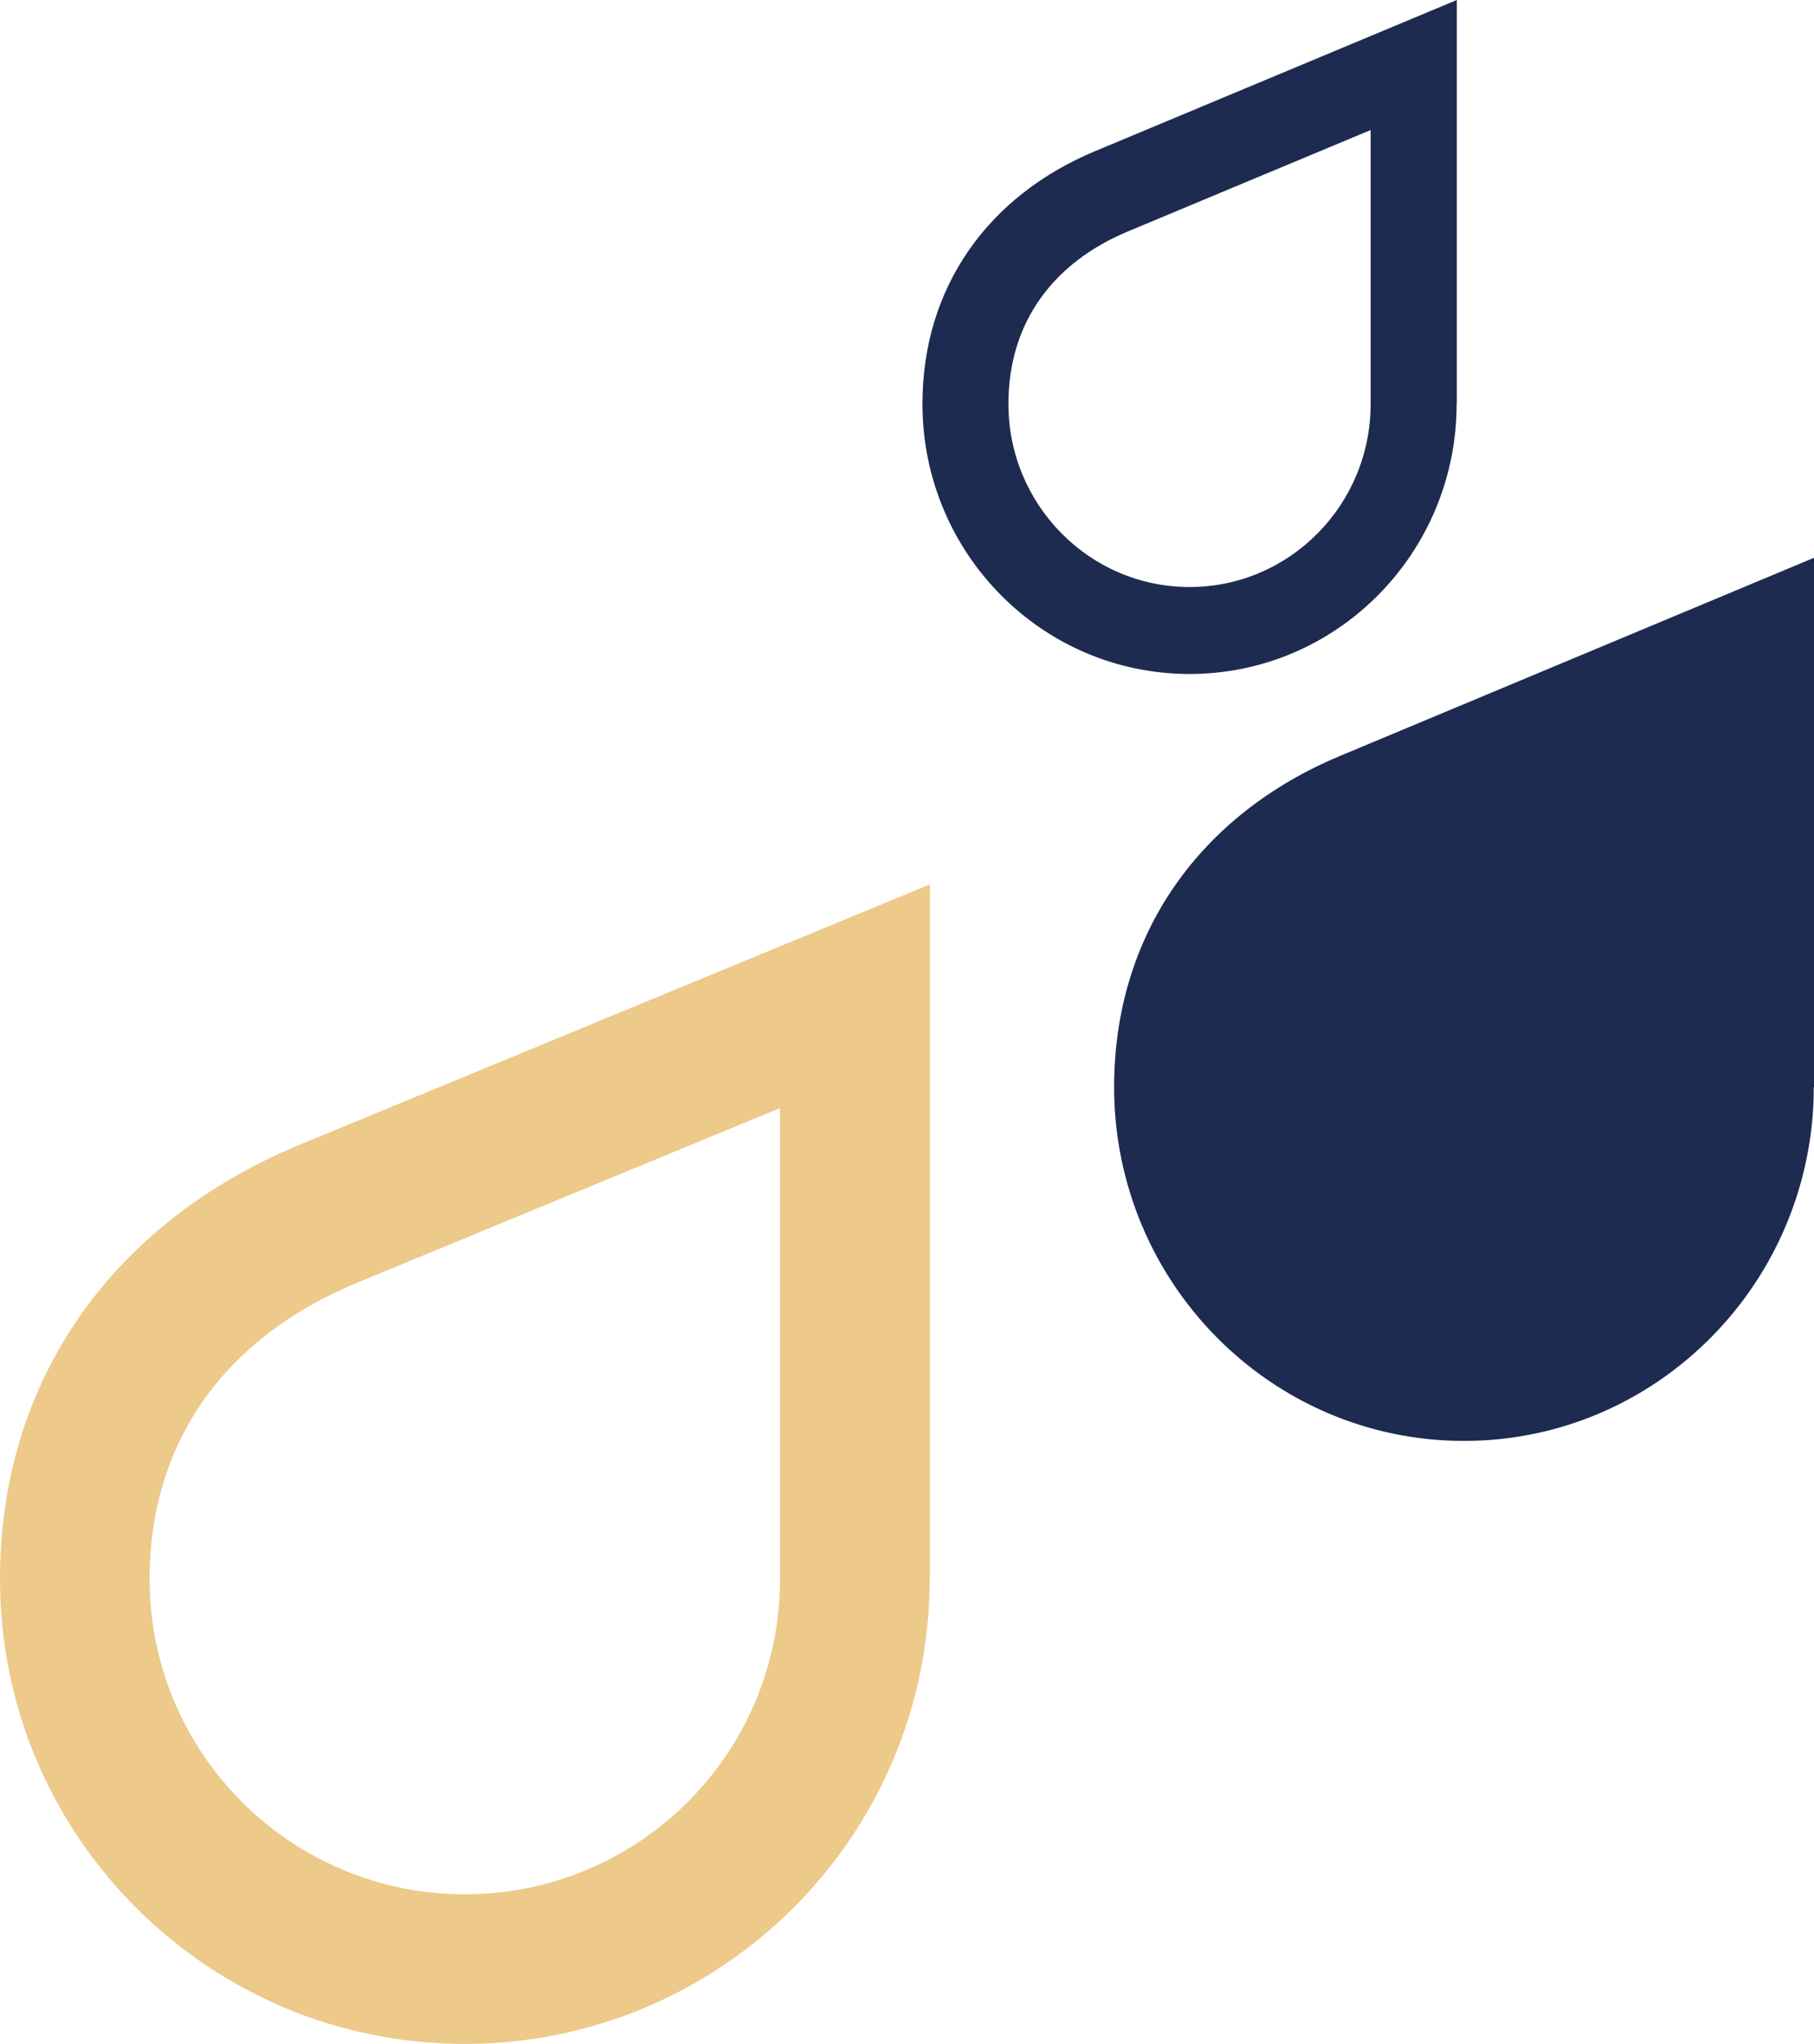
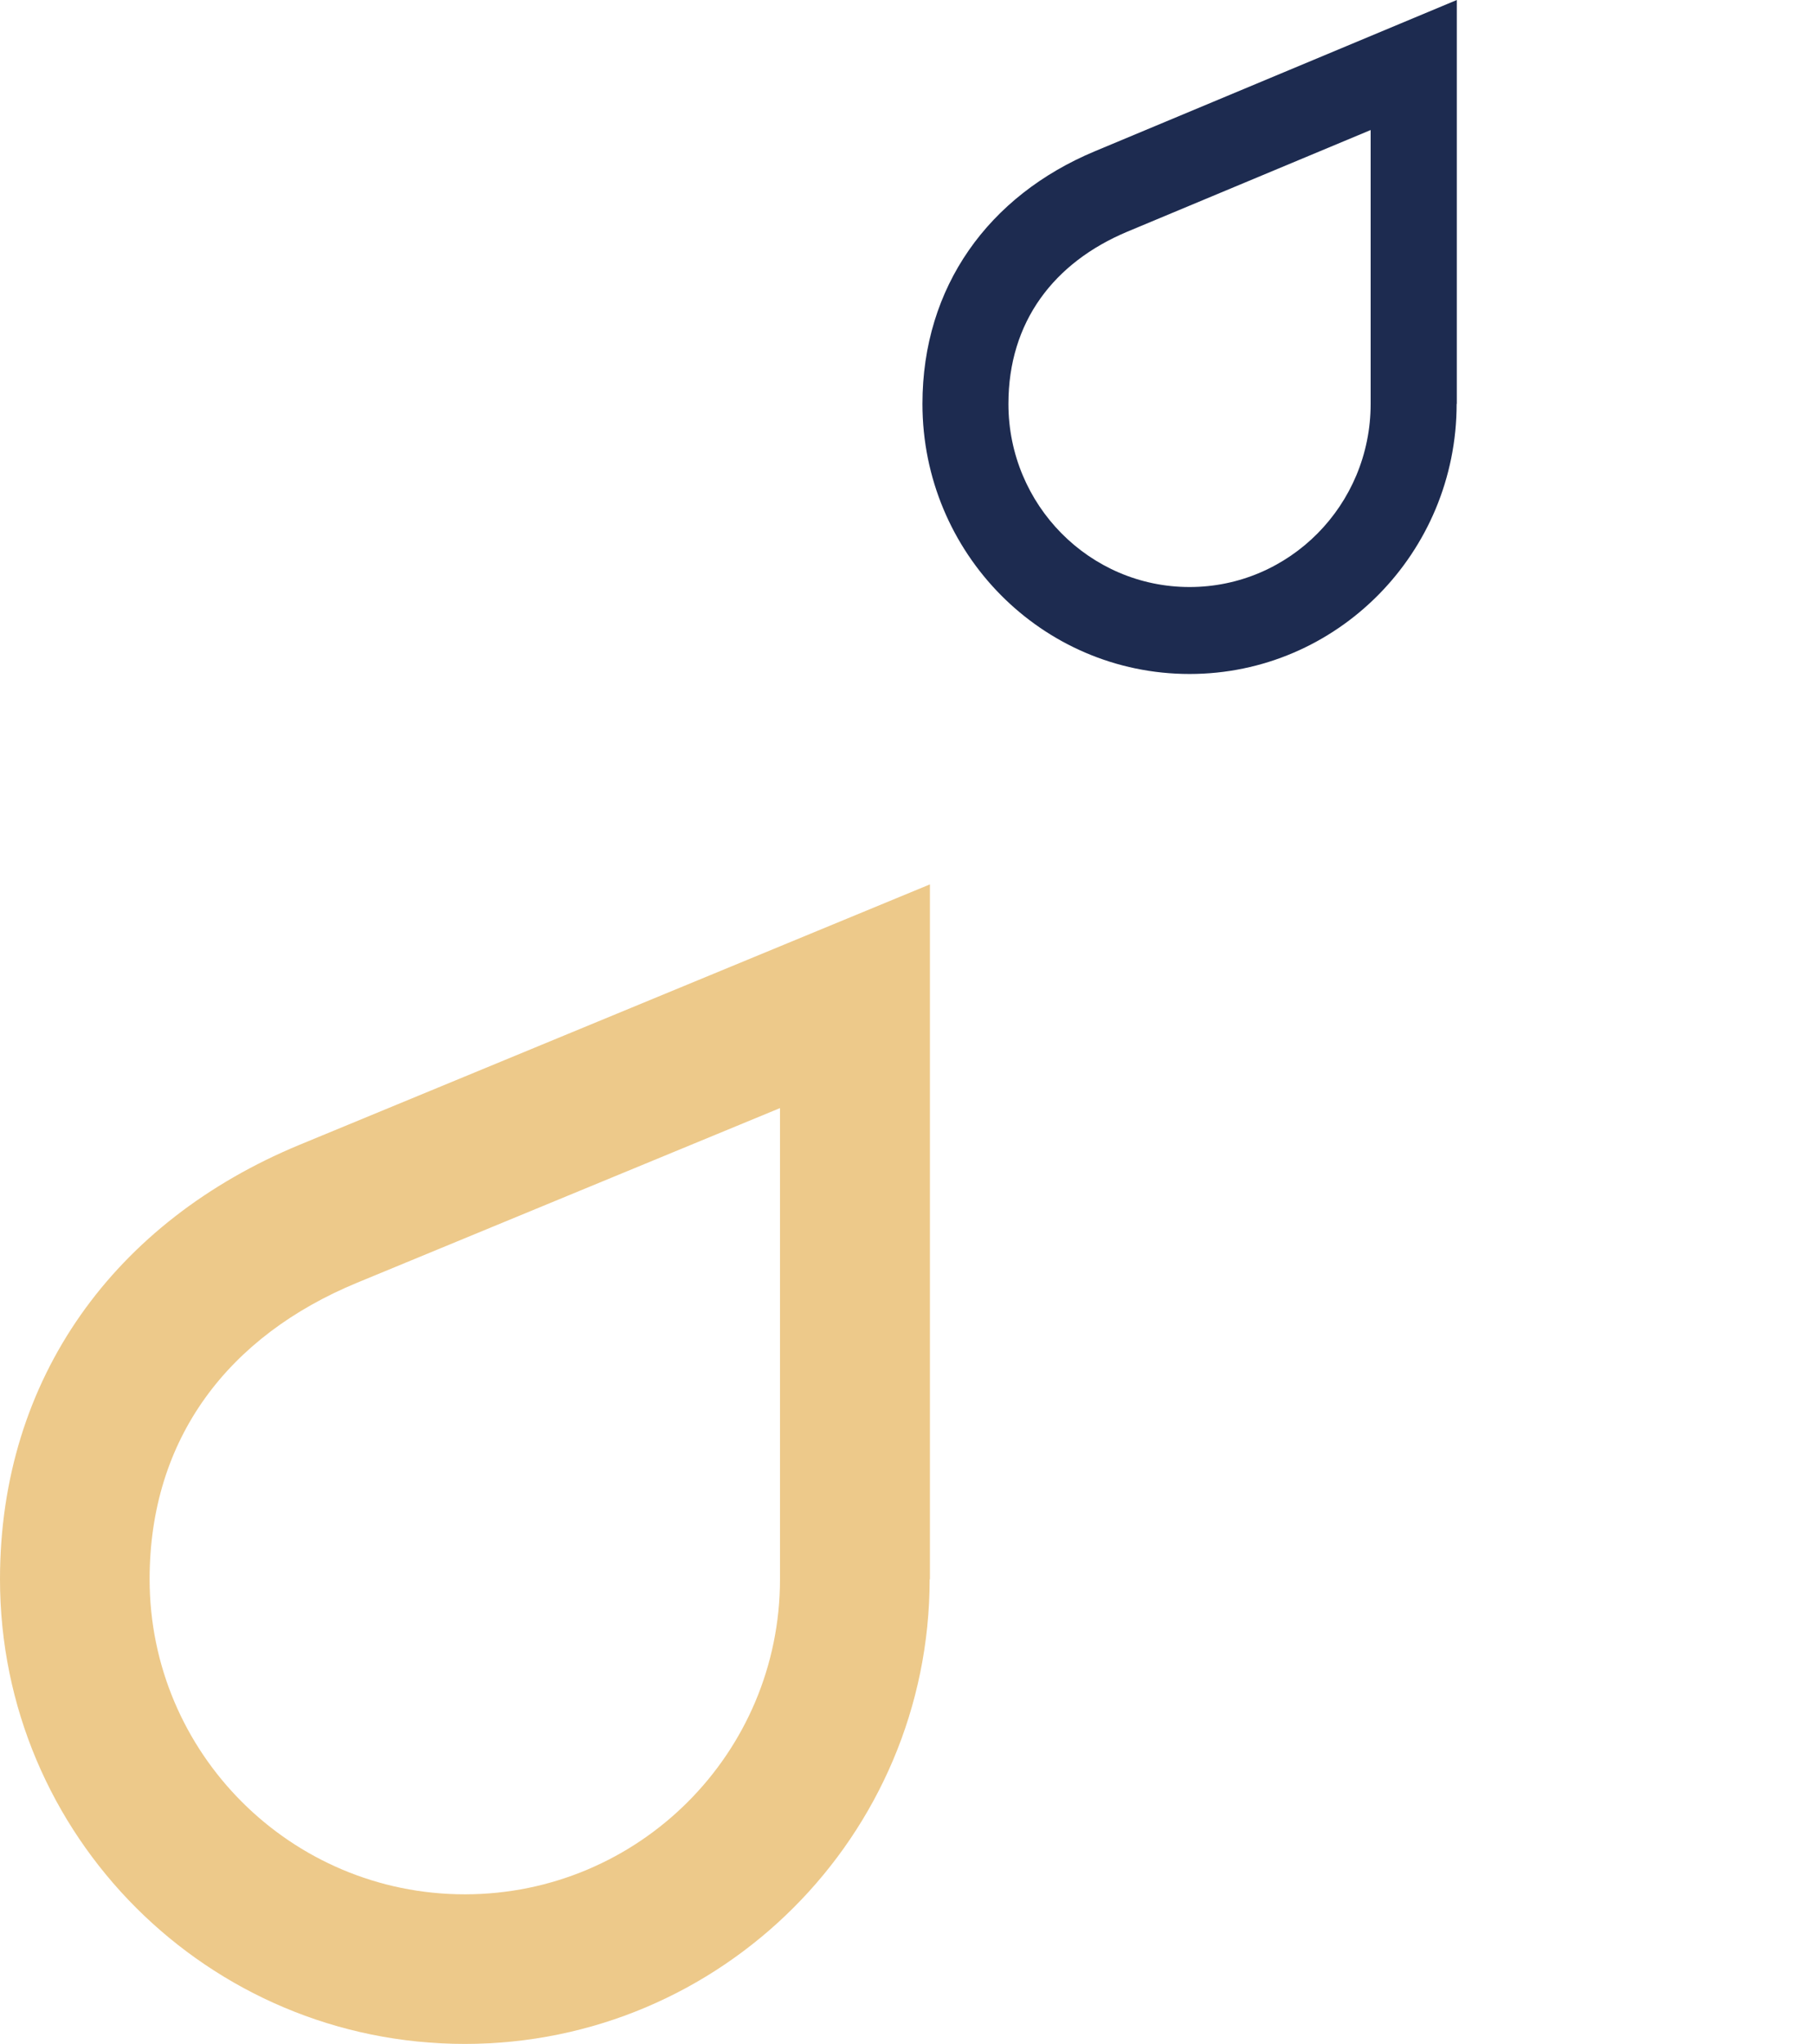
<svg xmlns="http://www.w3.org/2000/svg" width="554" height="624" viewBox="0 0 554 624" fill="none">
  <path d="M334.332 46.194C301.938 59.739 281.718 87.523 281.718 123.299C281.718 168.847 318.231 205.764 363.29 205.764C408.348 205.764 444.861 168.799 444.861 123.299H444.91V0L334.332 46.194ZM418.6 123.299C418.6 154.21 393.815 179.217 363.29 179.217C332.764 179.217 307.974 154.161 307.974 123.299C307.974 98.291 321.814 80.135 344.343 70.706L418.6 39.699V123.304V123.299Z" fill="#1D2B50" />
-   <path d="M554 331.915V170.287L409.167 230.817C366.737 248.566 340.254 284.973 340.254 331.851C340.254 391.535 388.142 439.908 447.095 439.908C506.048 439.908 553.936 391.472 553.936 331.851" fill="#1D2B50" />
  <path d="M91.564 349.473C35.188 372.776 0 420.577 0 482.126C0 560.488 63.544 624 141.958 624C220.372 624 283.916 560.405 283.916 482.126H284V270L91.564 349.473ZM238.213 482.126C238.213 535.306 195.081 578.329 141.958 578.329C88.835 578.329 45.693 535.222 45.693 482.126C45.693 439.103 69.778 407.865 108.985 391.645L238.213 338.298V482.135V482.126Z" fill="#EDC98A" />
</svg>